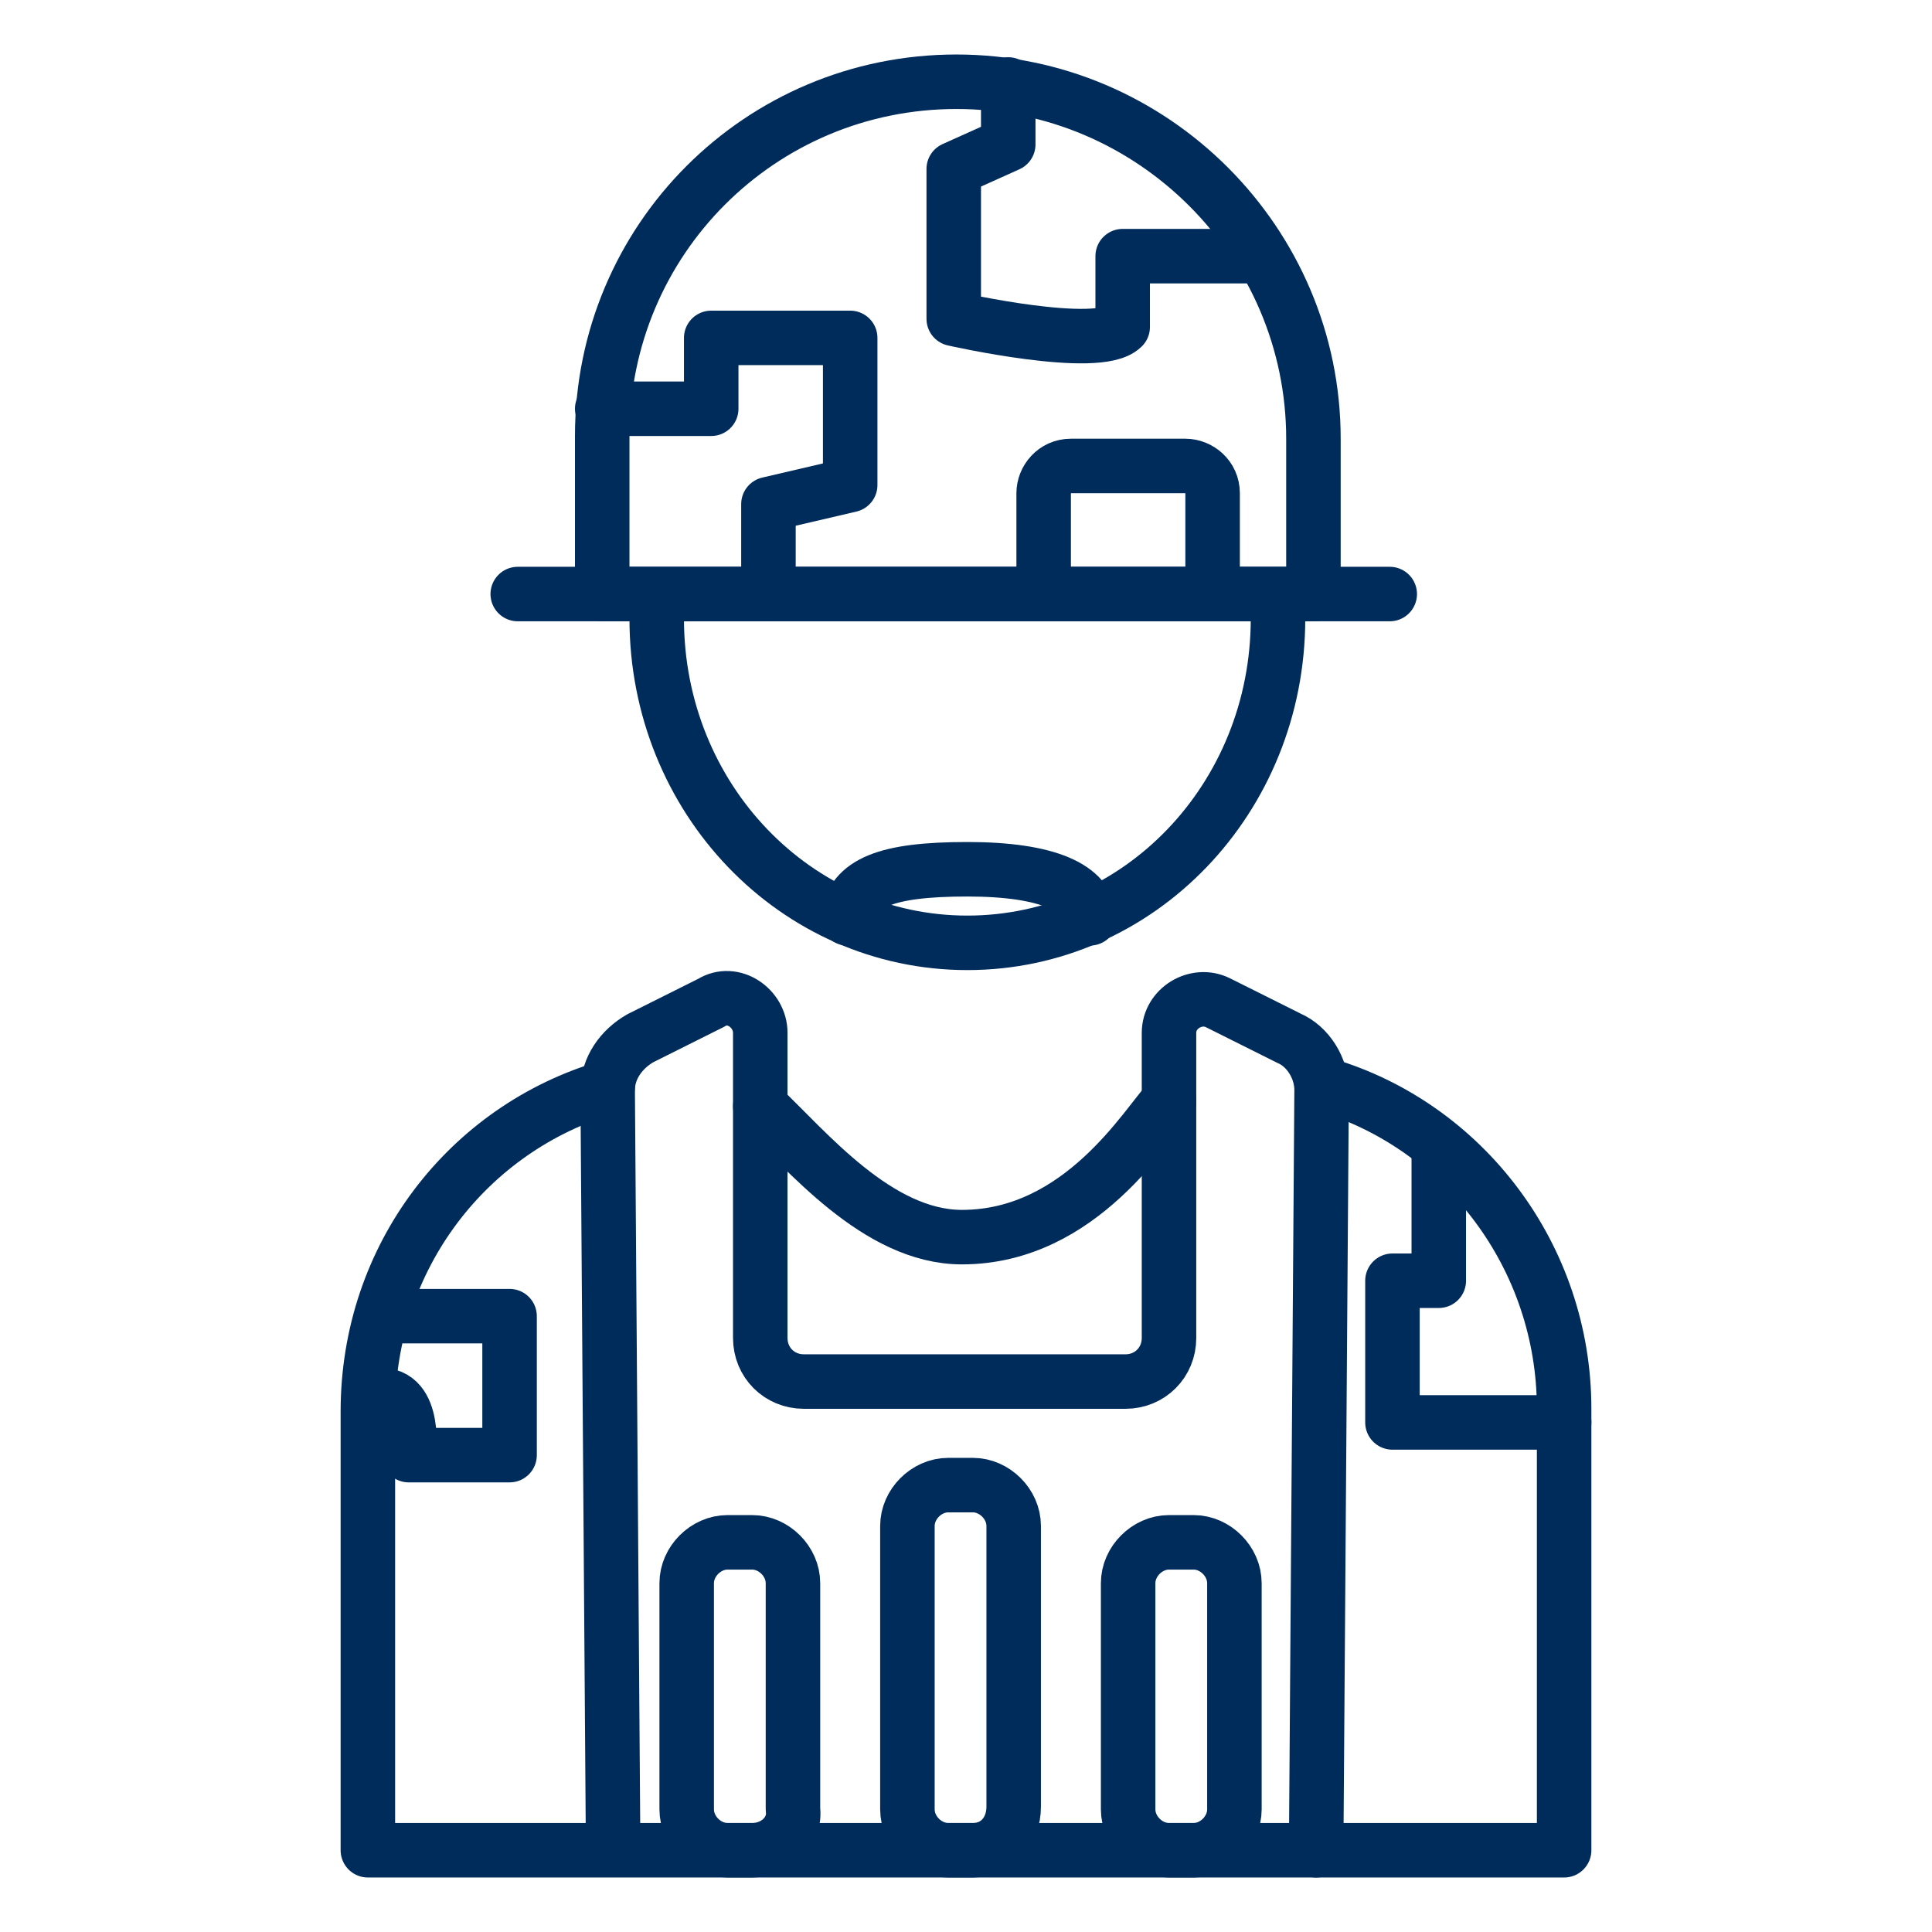
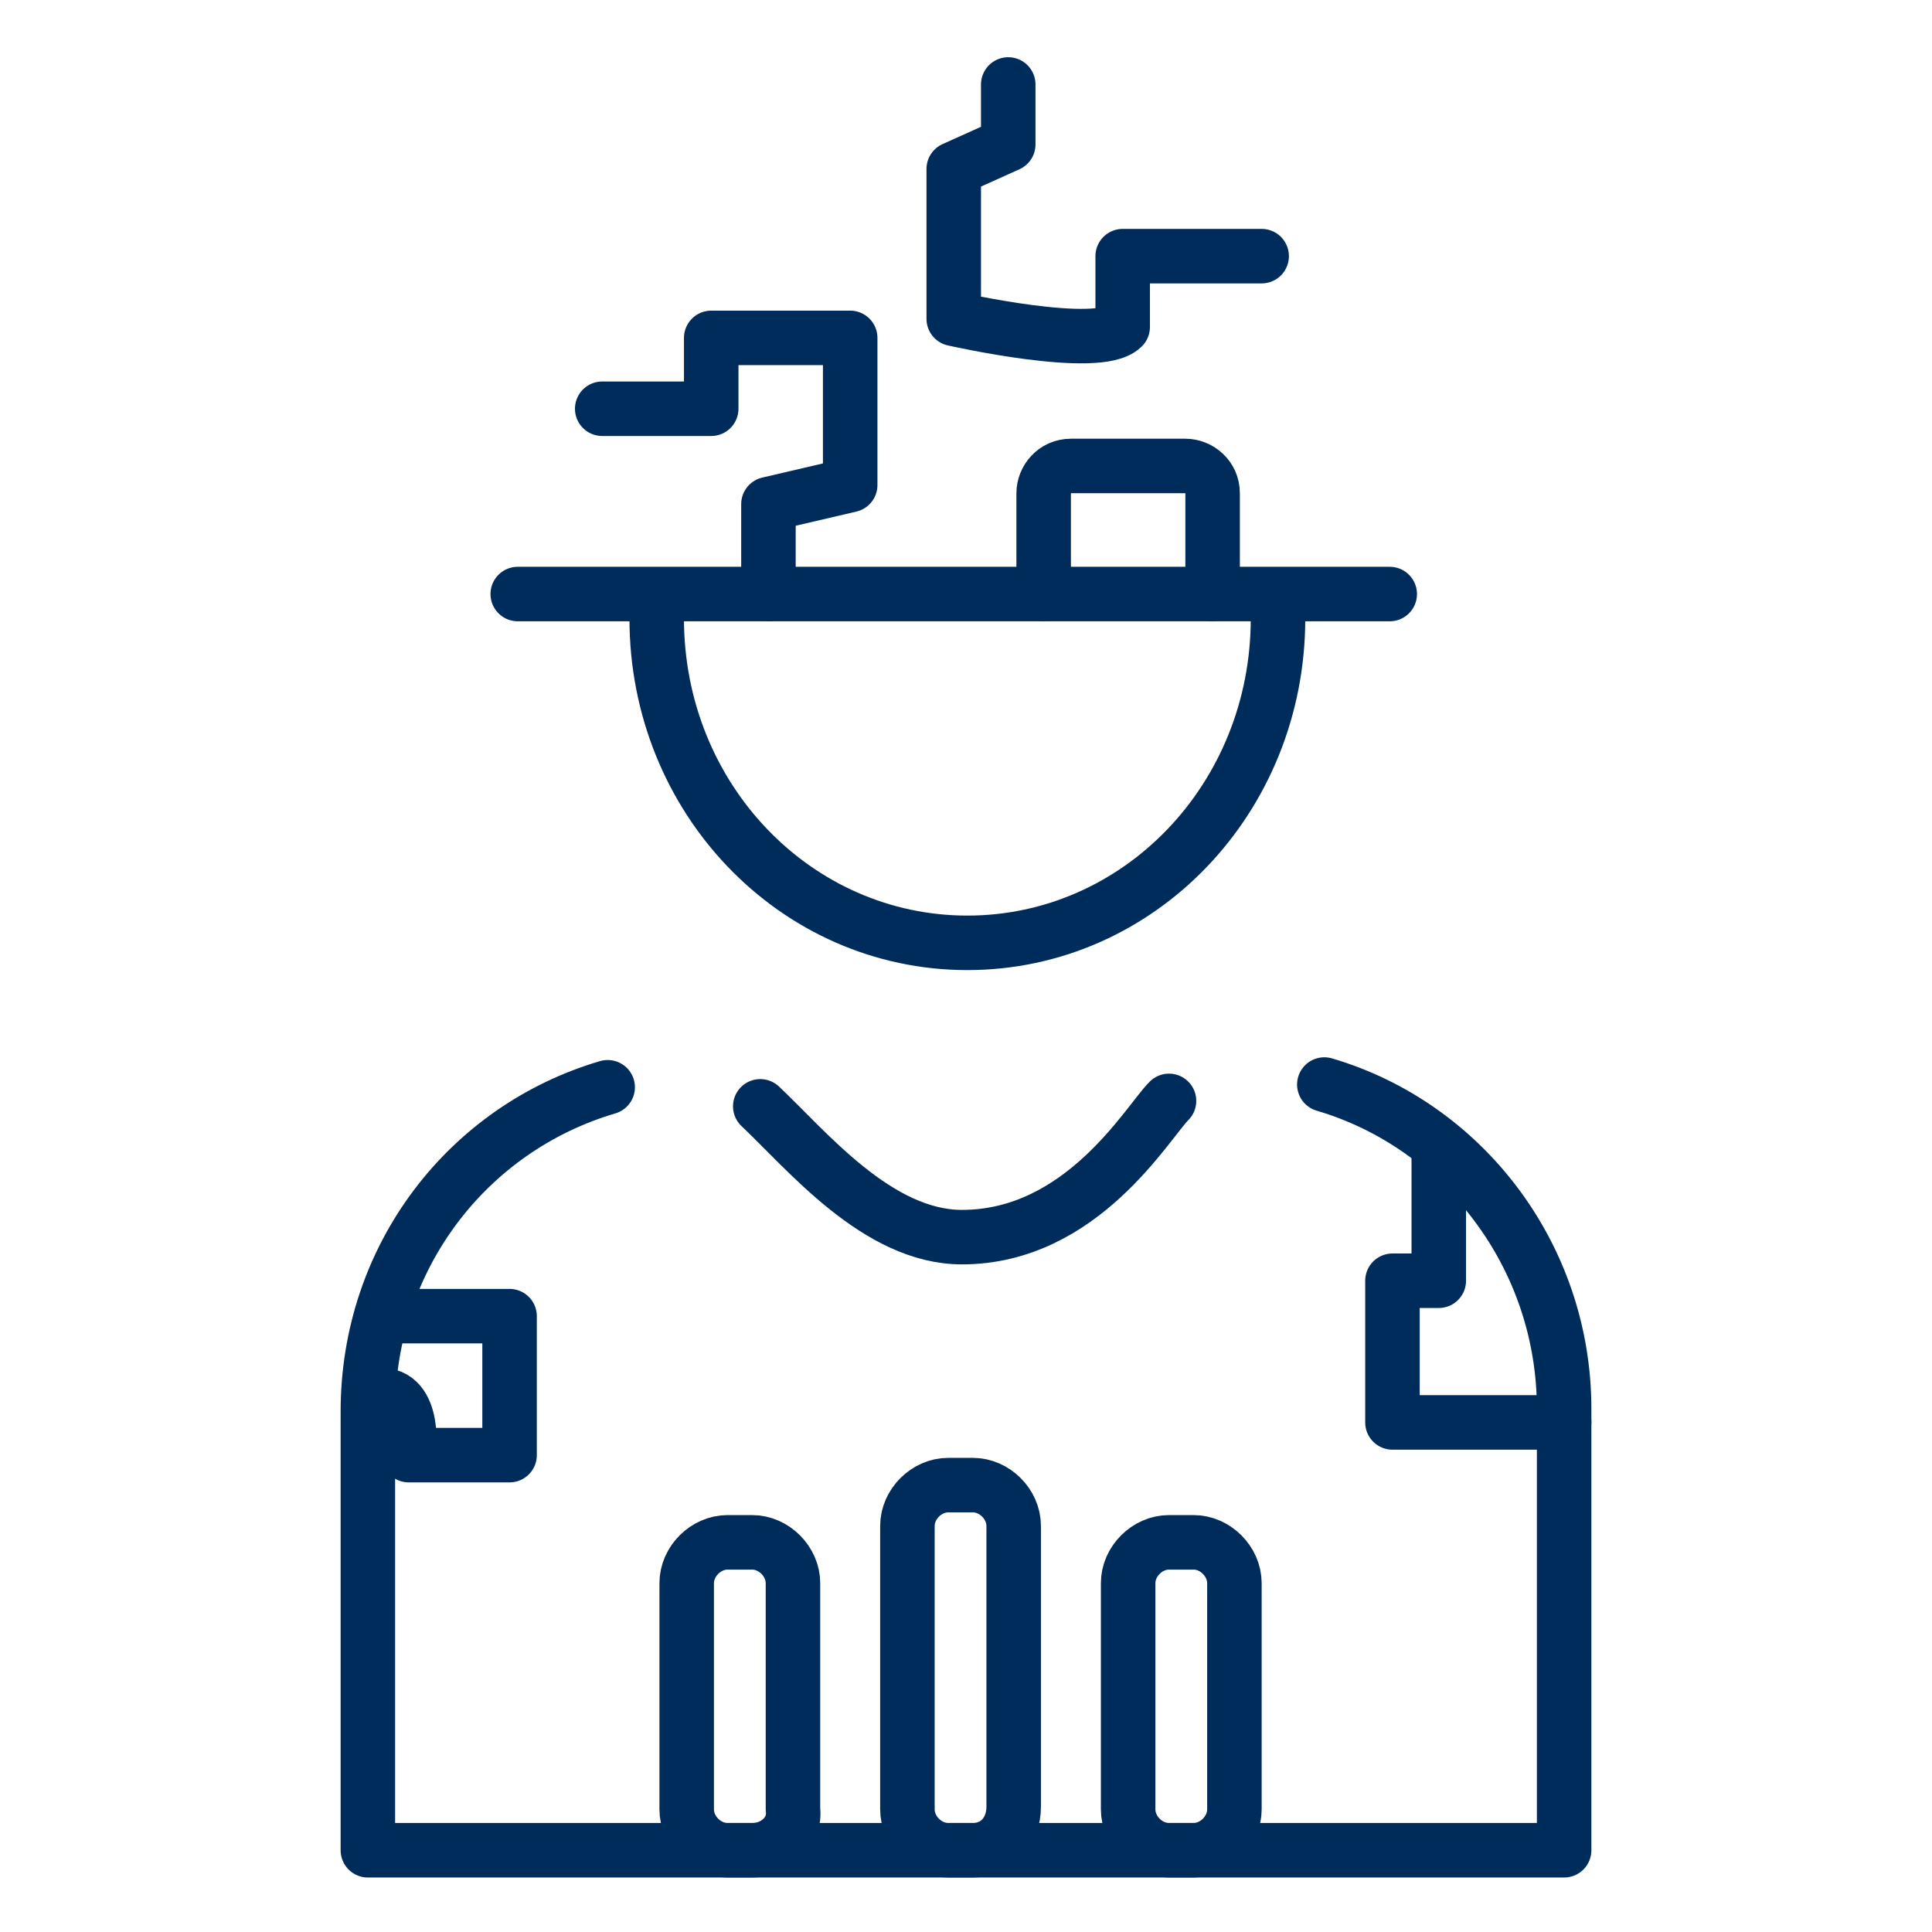
<svg xmlns="http://www.w3.org/2000/svg" version="1.1" id="Ebene_2" x="0px" y="0px" viewBox="0 0 70.9 70.9" style="enable-background:new 0 0 70.9 70.9;" xml:space="preserve">
  <style type="text/css">
	.st0{fill:none;stroke:#002C5B;stroke-width:2;stroke-linecap:round;stroke-linejoin:round;stroke-miterlimit:10;}
</style>
  <g>
-     <path class="st0" d="M48.2,21.8H22.1v-5.8C22.1,8.8,27.9,3,35.1,3h0c7.2,0,13.1,5.9,13.1,13.1V21.8z" />
    <path class="st0" d="M46.9,22.7L46.9,22.7c0,6.6-5.1,11.9-11.4,11.9h0c-6.3,0-11.4-5.3-11.4-11.9v0" />
    <line class="st0" x1="19" y1="21.8" x2="51" y2="21.8" />
    <path class="st0" d="M22.3,39.9c-5.1,1.5-8.8,6.2-8.8,11.9v16.1h43.9V51.7c0-5.6-3.7-10.4-8.8-11.9" />
-     <path class="st0" d="M48.3,67.9L48.5,40c0-0.8-0.5-1.6-1.2-1.9l-2.6-1.3c-0.8-0.4-1.8,0.2-1.8,1.1v11.2c0,0.9-0.7,1.6-1.6,1.6h-5.8   h-0.2h-5.8c-0.9,0-1.6-0.7-1.6-1.6V37.9c0-0.9-1-1.6-1.8-1.1l-2.6,1.3c-0.7,0.4-1.2,1.1-1.2,1.9l0.2,27.8" />
    <path class="st0" d="M27.9,40.6c1.7,1.6,4.3,4.8,7.4,4.8c4.4,0,6.8-4.2,7.6-5" />
-     <path class="st0" d="M31.1,33.7c0.2-1.3,1.4-1.8,4.4-1.8s4.4,0.7,4.5,1.8" />
    <path class="st0" d="M27.6,67.9h-0.9c-0.8,0-1.5-0.7-1.5-1.5v-8.3c0-0.8,0.7-1.5,1.5-1.5h0.9c0.8,0,1.5,0.7,1.5,1.5v8.3   C29.2,67.2,28.5,67.9,27.6,67.9z" />
    <path class="st0" d="M43.8,67.9h-0.9c-0.8,0-1.5-0.7-1.5-1.5v-8.3c0-0.8,0.7-1.5,1.5-1.5h0.9c0.8,0,1.5,0.7,1.5,1.5v8.3   C45.3,67.2,44.6,67.9,43.8,67.9z" />
    <path class="st0" d="M35.7,67.9h-0.9c-0.8,0-1.5-0.7-1.5-1.5V56c0-0.8,0.7-1.5,1.5-1.5h0.9c0.8,0,1.5,0.7,1.5,1.5v10.3   C37.2,67.2,36.6,67.9,35.7,67.9z" />
    <path class="st0" d="M14,48.3h4.7v5.1H15c0,0,0.3-2.3-1.1-2.2" />
    <polyline class="st0" points="52.8,42.1 52.8,47 51.1,47 51.1,52.2 57.4,52.2  " />
    <polyline class="st0" points="22.1,15 26.1,15 26.1,12.4 31.2,12.4 31.2,17.8 28.2,18.5 28.2,21.8  " />
    <path class="st0" d="M37,3.1v2.2l-2,0.9v5.5c0,0,5.3,1.2,6.2,0.3c0-1.4,0-2.6,0-2.6h5.1" />
    <path class="st0" d="M38.3,21.8v-3.7c0-0.5,0.4-1,1-1h4.2c0.5,0,1,0.4,1,1v3.7" />
  </g>
</svg>